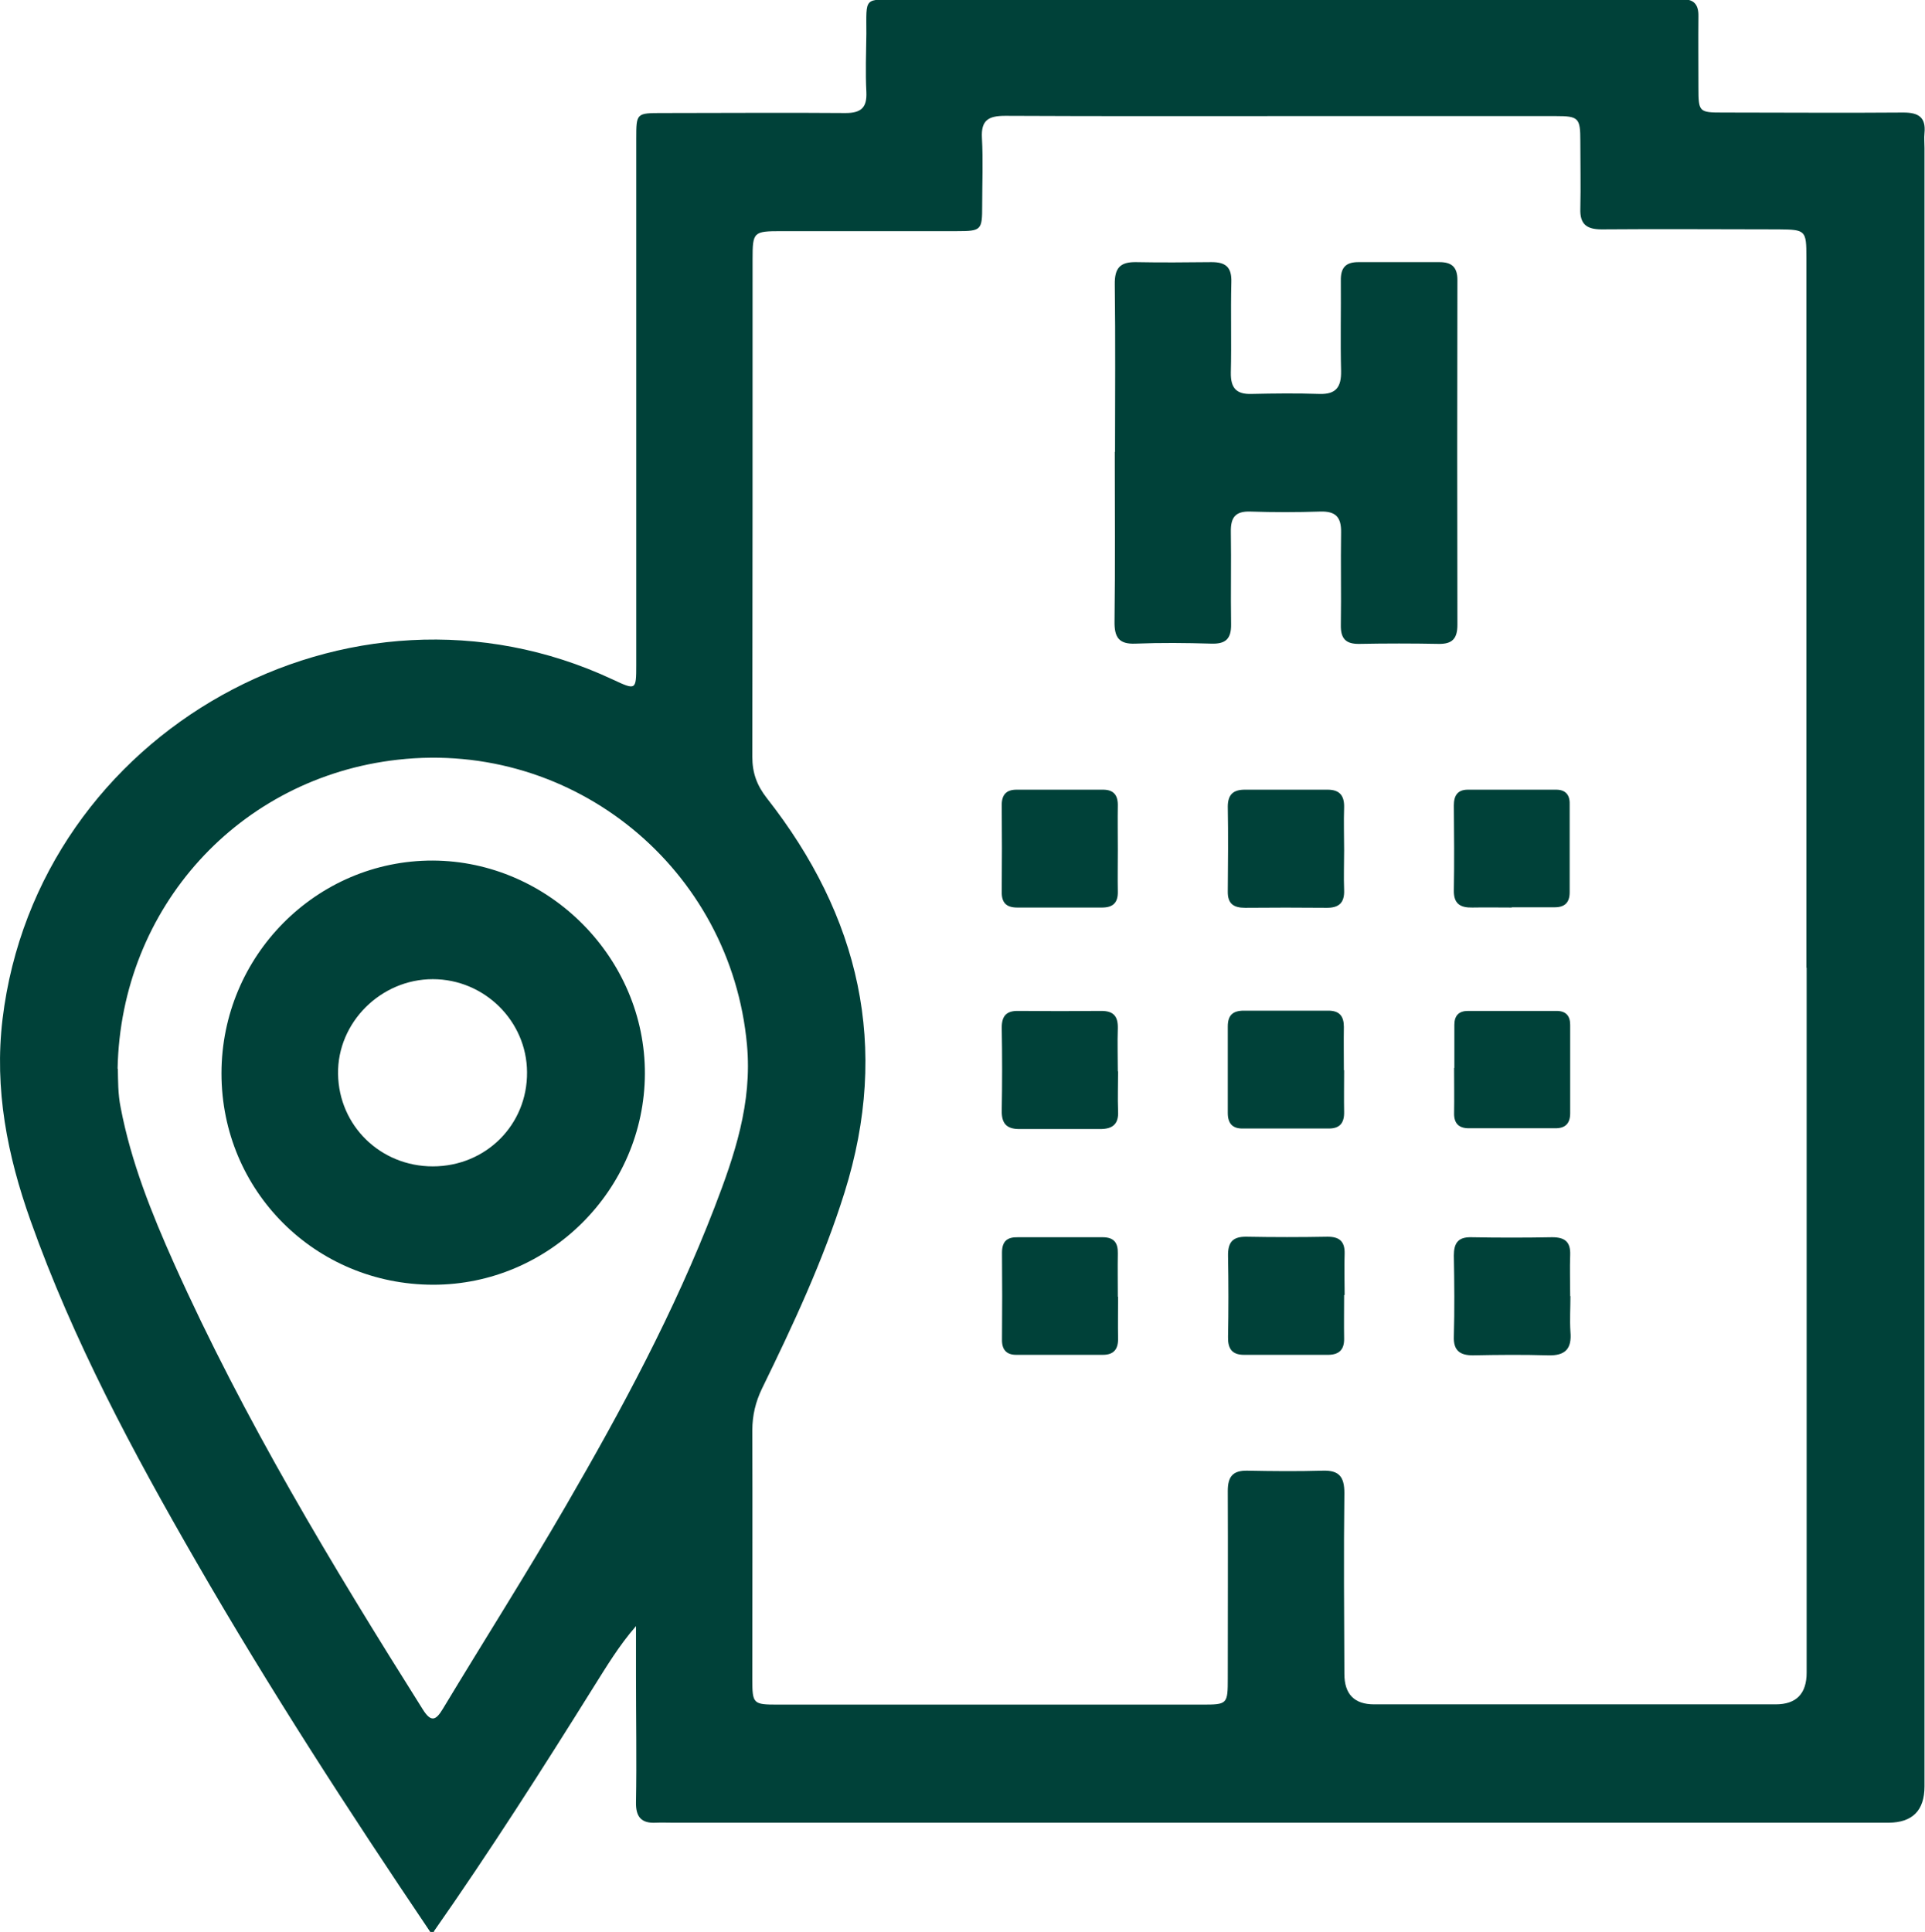
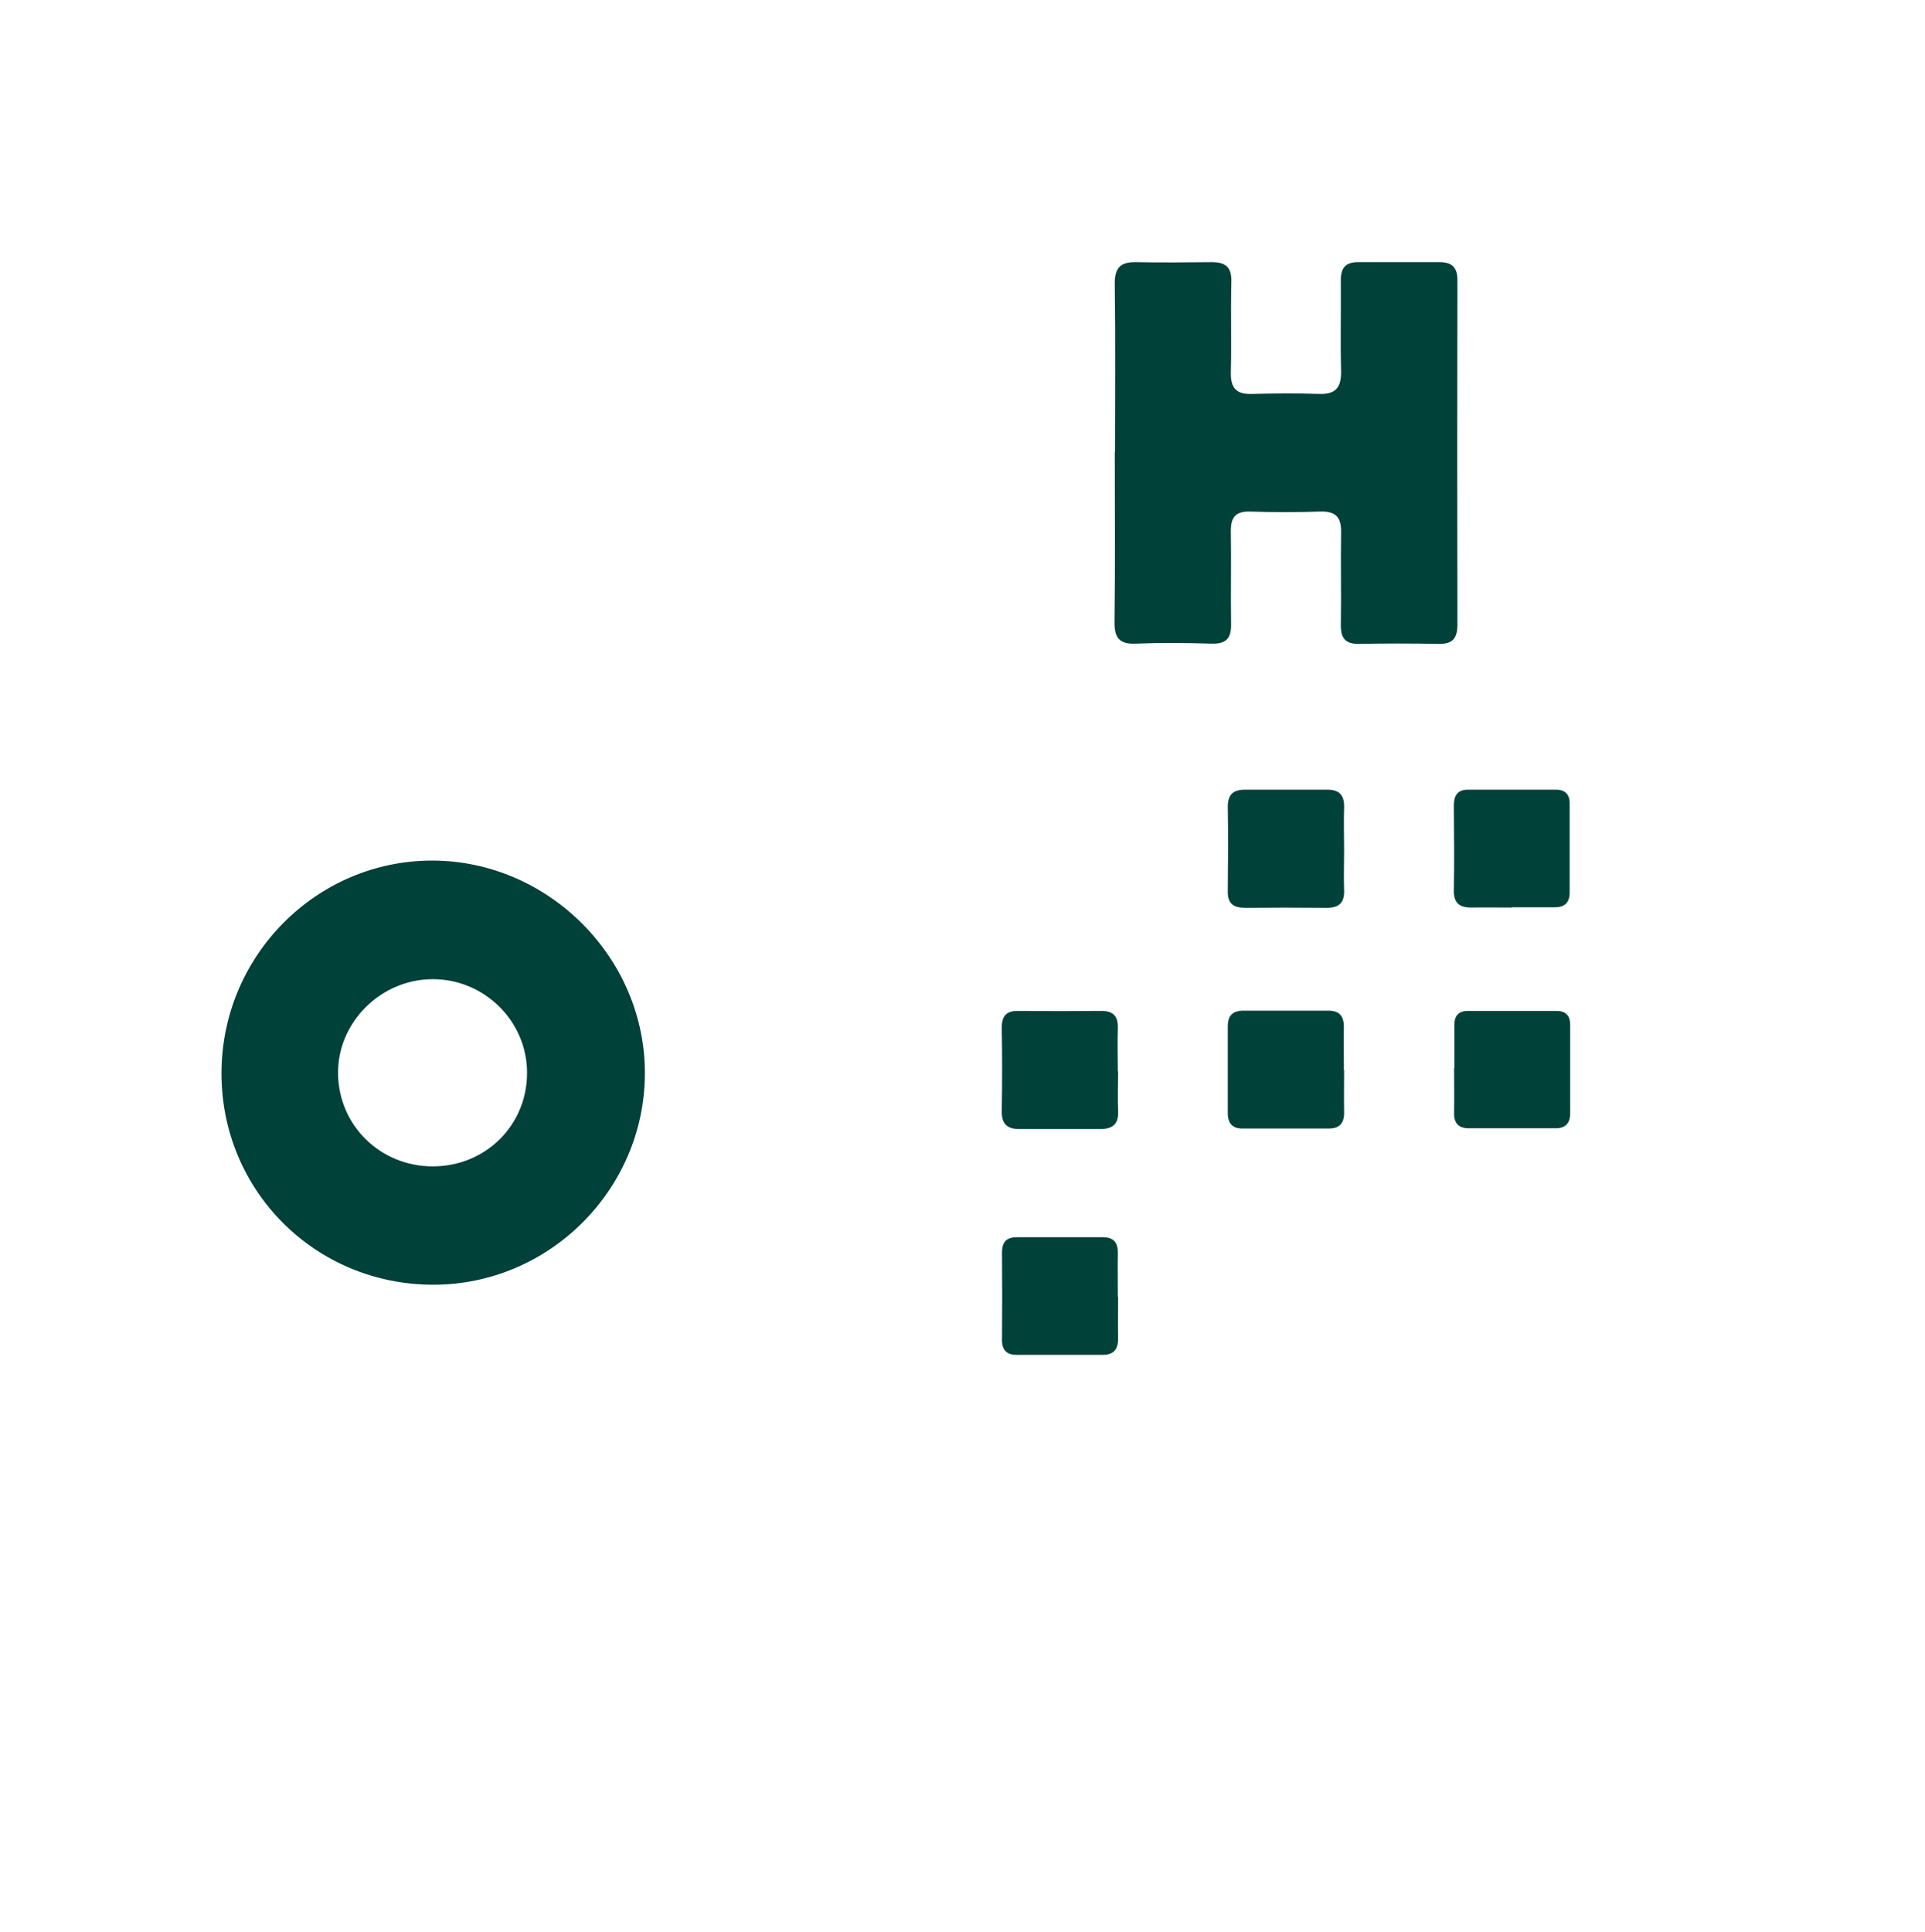
<svg xmlns="http://www.w3.org/2000/svg" id="Capa_2" data-name="Capa 2" viewBox="0 0 75.79 76.06">
  <defs>
    <style> .cls-1 { fill: #004139; stroke-width: 0px; } </style>
  </defs>
  <g id="Capa_1-2" data-name="Capa 1">
    <g>
-       <path class="cls-1" d="M17.09,76.06h-.15c-3.21-4.76-6.33-9.57-9.2-14.55-2.5-4.33-4.86-8.73-6.54-13.46-.91-2.56-1.43-5.16-1.1-7.93,1.37-11.34,13.67-18.21,24.02-13.37.92.43.93.43.93-.57,0-6.9,0-13.81,0-20.71,0-1.02,0-1.02,1.04-1.02,2.4,0,4.8-.02,7.2,0,.61,0,.85-.21.82-.83-.04-.77-.01-1.53,0-2.3,0-1.45-.12-1.34,1.3-1.34,10.04,0,20.09,0,30.13,0,.22,0,.45.02.67,0,.47-.03.67.19.66.66-.01.94,0,1.88,0,2.82,0,.95.03.97.95.97,2.38,0,4.75.02,7.12,0,.6,0,.89.19.83.81-.02.2,0,.4,0,.59v64.5q0,1.42-1.41,1.43c-15.96,0-31.91,0-47.87,0-.22,0-.44-.01-.67,0-.56.03-.79-.22-.78-.8.03-1.66,0-3.31,0-4.97v-1.97c-.67.77-1.16,1.59-1.67,2.4-2.03,3.25-4.09,6.48-6.29,9.62M71.12,38.11c0-9.33,0-18.65,0-27.98,0-1.06-.03-1.09-1.08-1.1-2.32,0-4.65-.02-6.98,0-.6,0-.86-.21-.84-.81.02-.89,0-1.78,0-2.67,0-.91-.07-.98-.97-.98-3.29,0-6.58,0-9.87,0-3.93,0-7.87.01-11.8-.01-.65,0-.96.16-.92.87.05.89.01,1.78.01,2.67,0,.96-.03,1-1,1-2.3,0-4.6,0-6.9,0-1.11,0-1.14.03-1.14,1.11,0,6.53,0,13.06-.01,19.59,0,.63.18,1.12.57,1.62,3.65,4.65,4.86,9.79,3.06,15.53-.84,2.68-2.02,5.2-3.25,7.72-.25.52-.38,1.05-.38,1.64.01,3.27,0,6.53,0,9.8,0,.97.03,1,1,1,5.57,0,11.13,0,16.7,0,1.01,0,1.02-.01,1.02-1.06,0-2.45.01-4.9,0-7.35,0-.57.2-.81.77-.8.99.02,1.98.03,2.97,0,.65-.02.85.25.85.88-.03,2.38-.01,4.75,0,7.12q0,1.2,1.17,1.2c5.27,0,10.54,0,15.81,0q1.22,0,1.22-1.25v-27.76M4.64,42.08c.01.44,0,.98.11,1.52.41,2.15,1.22,4.17,2.11,6.16,2.75,6.13,6.21,11.86,9.78,17.53.33.53.52.45.8-.02,1.61-2.67,3.28-5.3,4.84-7.99,2.2-3.79,4.27-7.64,5.85-11.74.79-2.05,1.49-4.11,1.28-6.4-.63-6.93-6.81-12.01-13.75-11.23-6.24.7-10.9,5.81-11.03,12.16" />
      <path class="cls-1" d="M43.9,17.8c0-2.2.02-4.4-.01-6.6-.01-.65.21-.89.84-.88.99.02,1.98.01,2.97,0,.55,0,.8.19.78.79-.03,1.19.01,2.37-.02,3.56-.01.61.22.86.82.84.89-.02,1.78-.03,2.67,0,.66.02.86-.28.85-.9-.03-1.19,0-2.38-.01-3.56-.01-.51.19-.73.69-.73,1.06,0,2.13,0,3.19,0,.47,0,.71.18.71.7-.01,4.53-.01,9.05,0,13.58,0,.54-.2.76-.74.75-1.04-.02-2.08-.02-3.12,0-.55.01-.74-.22-.73-.75.02-1.21-.01-2.42.01-3.64.01-.61-.22-.84-.83-.82-.91.03-1.83.03-2.74,0-.59-.02-.78.23-.77.8.02,1.21-.01,2.42.01,3.63.01.59-.22.79-.79.77-.99-.03-1.98-.04-2.97,0-.67.03-.84-.26-.83-.88.03-2.23.01-4.45.01-6.68" />
-       <path class="cls-1" d="M44.01,33.47c0,.54-.01,1.09,0,1.63.01.43-.18.63-.62.63-1.11,0-2.22,0-3.34,0-.44,0-.62-.2-.61-.63.01-1.14.01-2.27,0-3.41,0-.41.19-.6.58-.6,1.14,0,2.27,0,3.41,0,.39,0,.58.19.58.6-.01.59,0,1.19,0,1.78" />
      <path class="cls-1" d="M52.92,33.48c0,.52-.02,1.04,0,1.56.02.51-.21.71-.71.7-1.06-.01-2.12-.01-3.19,0-.45,0-.69-.16-.68-.65.01-1.11.02-2.22,0-3.33,0-.49.23-.67.67-.67,1.09,0,2.17,0,3.26,0,.47,0,.66.23.65.69-.02.57,0,1.14,0,1.7" />
-       <path class="cls-1" d="M59.53,35.73c-.52,0-1.04-.01-1.56,0-.48.01-.74-.15-.73-.68.02-1.11.01-2.22,0-3.34,0-.39.15-.62.55-.62,1.16,0,2.32,0,3.48,0,.35,0,.54.19.53.56,0,1.16,0,2.32,0,3.48,0,.4-.19.59-.59.59-.57,0-1.14,0-1.7,0h0" />
+       <path class="cls-1" d="M59.53,35.73c-.52,0-1.04-.01-1.56,0-.48.01-.74-.15-.73-.68.02-1.11.01-2.22,0-3.34,0-.39.15-.62.55-.62,1.16,0,2.32,0,3.48,0,.35,0,.54.19.53.56,0,1.16,0,2.32,0,3.48,0,.4-.19.59-.59.59-.57,0-1.14,0-1.7,0" />
      <path class="cls-1" d="M44.02,42.18c0,.52-.02,1.04,0,1.56.03.52-.22.71-.7.71-1.06,0-2.12,0-3.19,0-.5,0-.7-.22-.69-.73.02-1.09.02-2.17,0-3.26,0-.47.19-.67.66-.66,1.09.01,2.17.01,3.26,0,.48,0,.66.21.65.68-.02.57,0,1.14,0,1.7" />
      <path class="cls-1" d="M52.92,42.14c0,.54-.01,1.09,0,1.63.01.43-.16.66-.6.66-1.14,0-2.27,0-3.41,0-.39,0-.57-.21-.57-.61,0-1.14,0-2.27,0-3.41,0-.44.2-.62.63-.62,1.11,0,2.22,0,3.33,0,.44,0,.61.22.61.64-.01.57,0,1.14,0,1.7" />
      <path class="cls-1" d="M57.26,42.05c0-.57,0-1.14,0-1.7,0-.37.18-.55.54-.55,1.16,0,2.32,0,3.48,0,.37,0,.54.19.54.55,0,1.16,0,2.32,0,3.48,0,.41-.2.59-.58.59-1.14,0-2.27,0-3.41,0-.39,0-.59-.19-.58-.6.01-.59,0-1.19,0-1.78h0Z" />
      <path class="cls-1" d="M44.02,51.05c0,.54-.01,1.09,0,1.63.01.43-.16.66-.6.66-1.14,0-2.27,0-3.41,0-.39,0-.57-.21-.56-.61.01-1.14.01-2.27,0-3.41,0-.45.2-.62.63-.61,1.11,0,2.22,0,3.33,0,.45,0,.61.22.6.64-.01.57,0,1.14,0,1.7" />
-       <path class="cls-1" d="M52.92,50.99c0,.57-.01,1.14,0,1.7.01.44-.19.64-.61.65-1.11,0-2.22,0-3.33,0-.47,0-.64-.24-.63-.7.02-1.06.02-2.12,0-3.19-.01-.53.17-.77.73-.76,1.06.02,2.12.02,3.19,0,.46,0,.68.18.67.66-.02.54,0,1.09,0,1.63" />
-       <path class="cls-1" d="M61.83,51.02c0,.47-.03.94,0,1.41.06.67-.2.95-.88.93-.99-.03-1.98-.02-2.96,0-.51,0-.77-.19-.75-.74.03-1.06.02-2.12,0-3.19,0-.49.17-.73.68-.72,1.06.02,2.12.02,3.19,0,.5,0,.73.18.71.7-.02.54,0,1.09,0,1.63h0Z" />
      <path class="cls-1" d="M8.72,42.26c0-4.63,3.74-8.39,8.32-8.38,4.57.02,8.37,3.84,8.35,8.4-.02,4.56-3.77,8.3-8.33,8.3-4.64,0-8.34-3.69-8.34-8.32M17.04,45.92c2.09,0,3.73-1.64,3.71-3.71-.01-2.01-1.68-3.66-3.71-3.66-2.05,0-3.76,1.71-3.73,3.73.03,2.04,1.67,3.64,3.73,3.64" />
    </g>
  </g>
</svg>